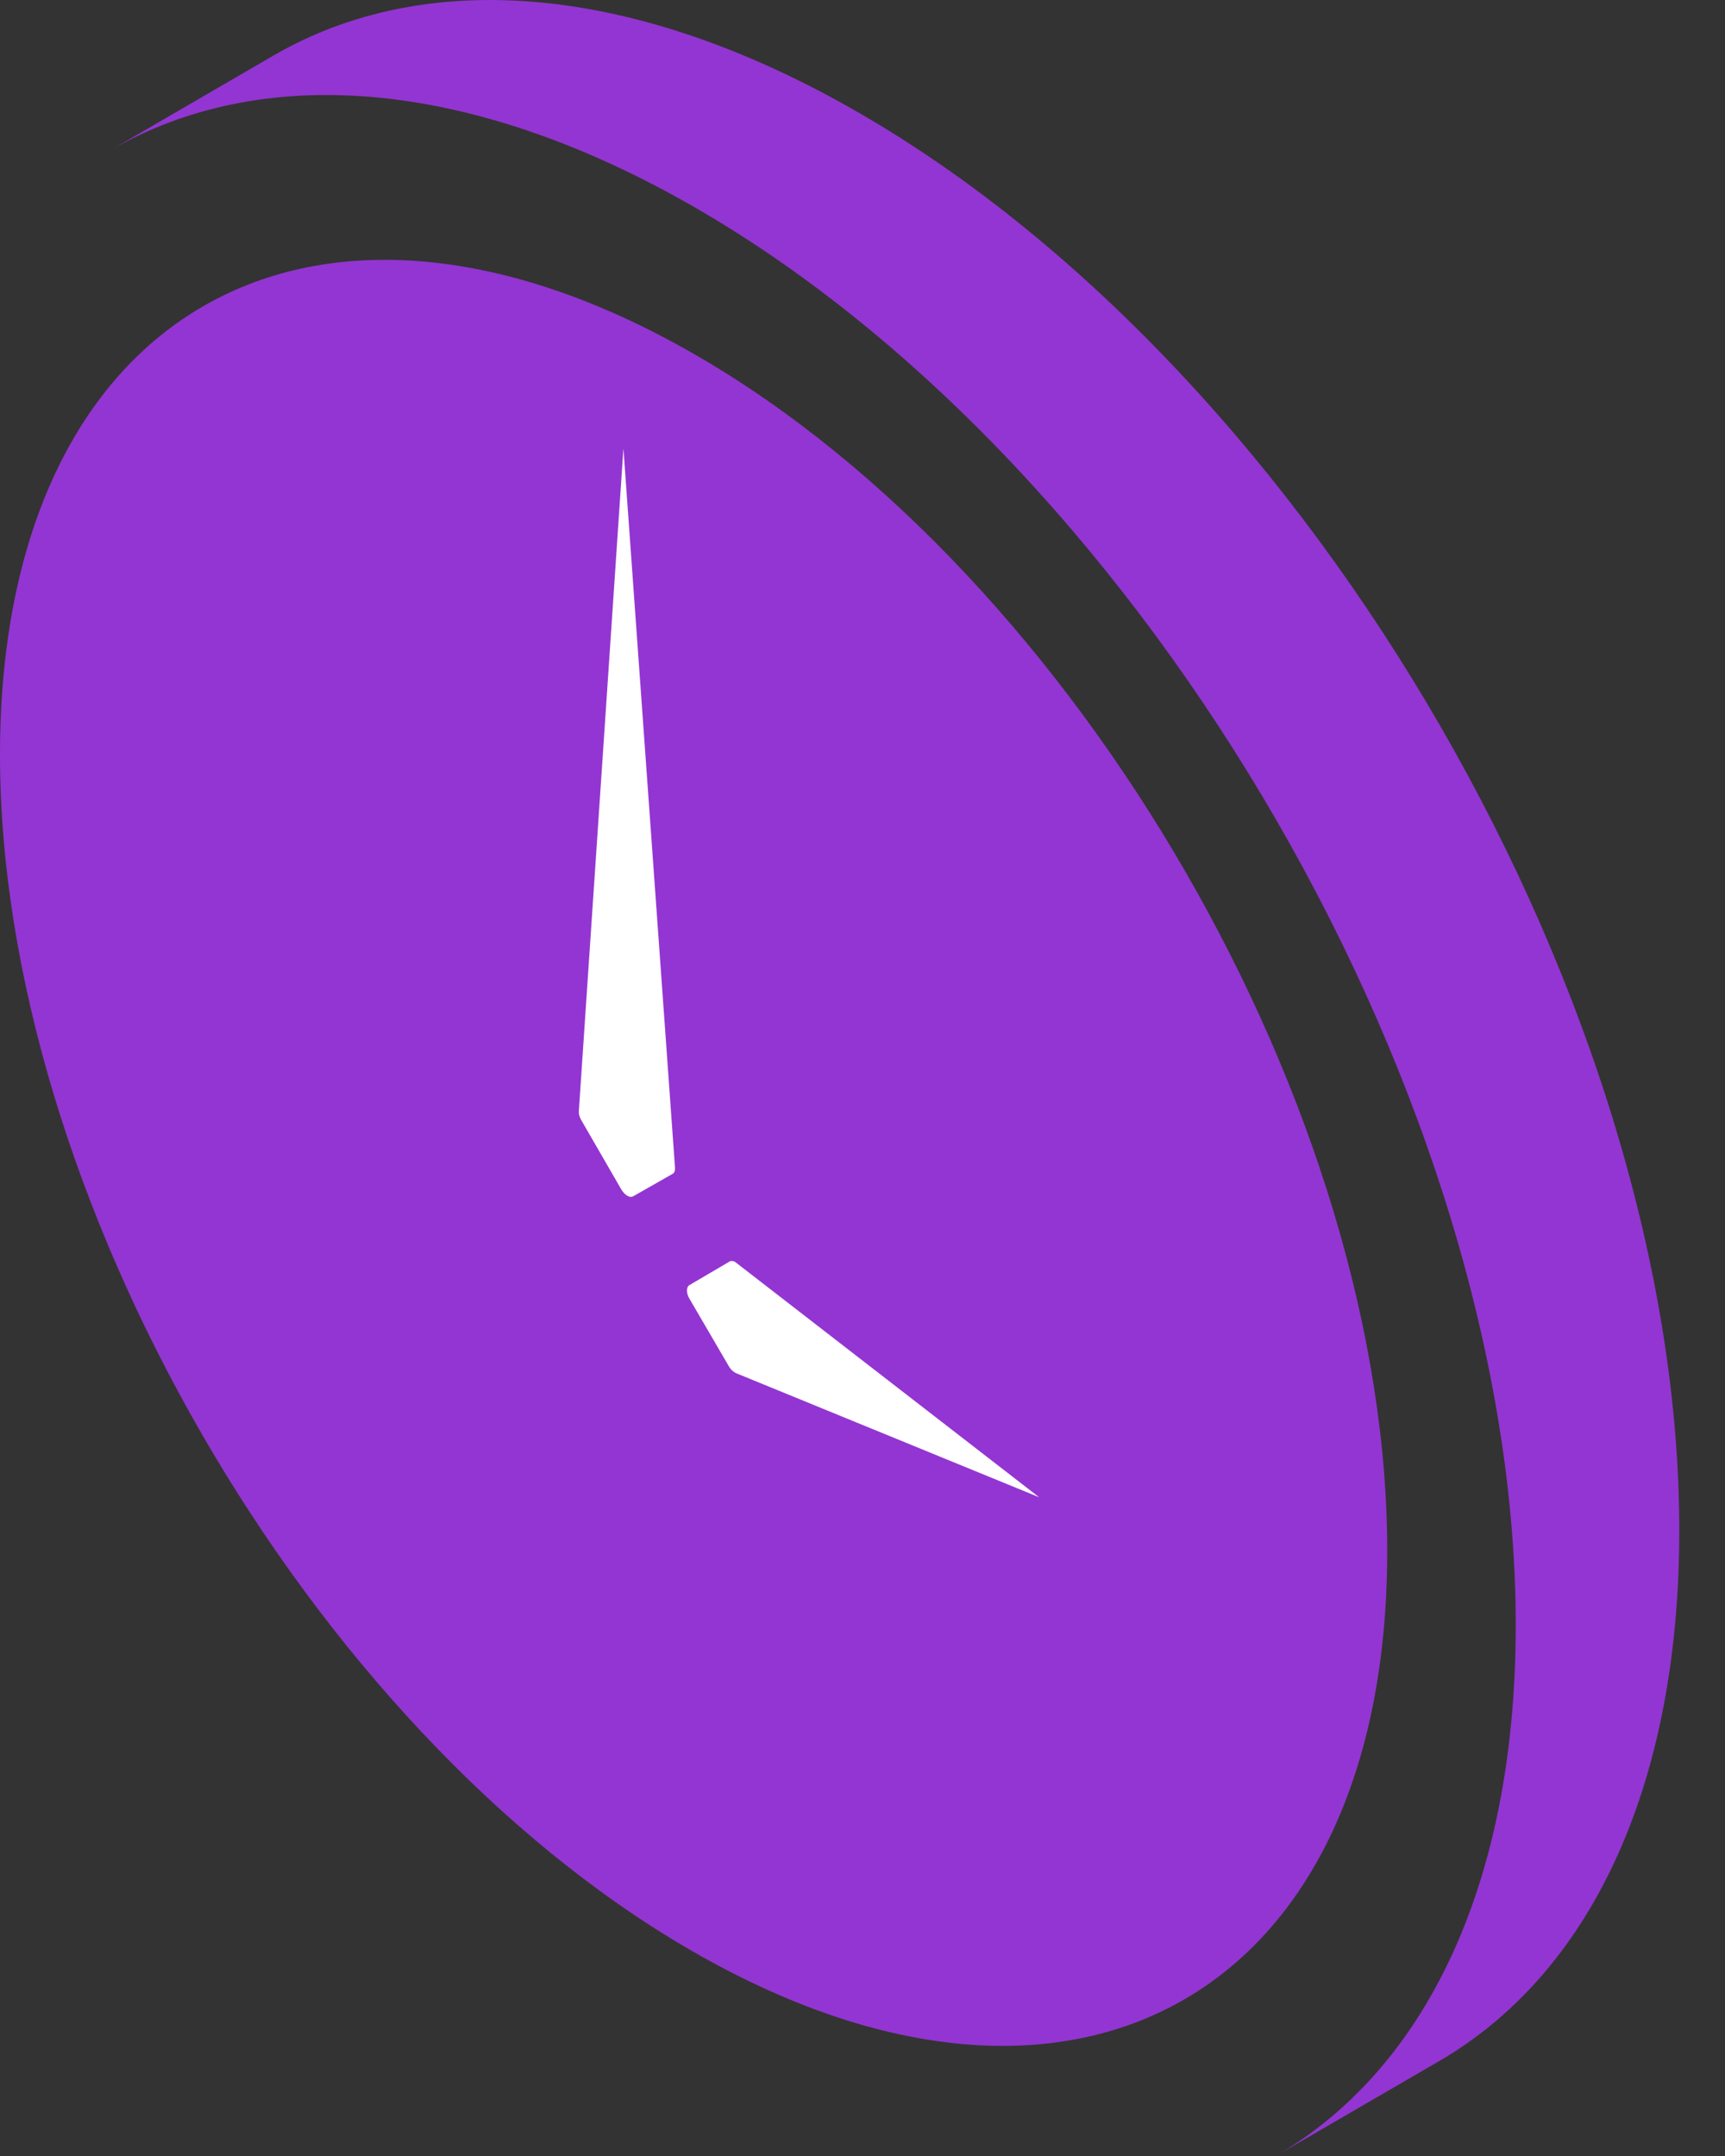
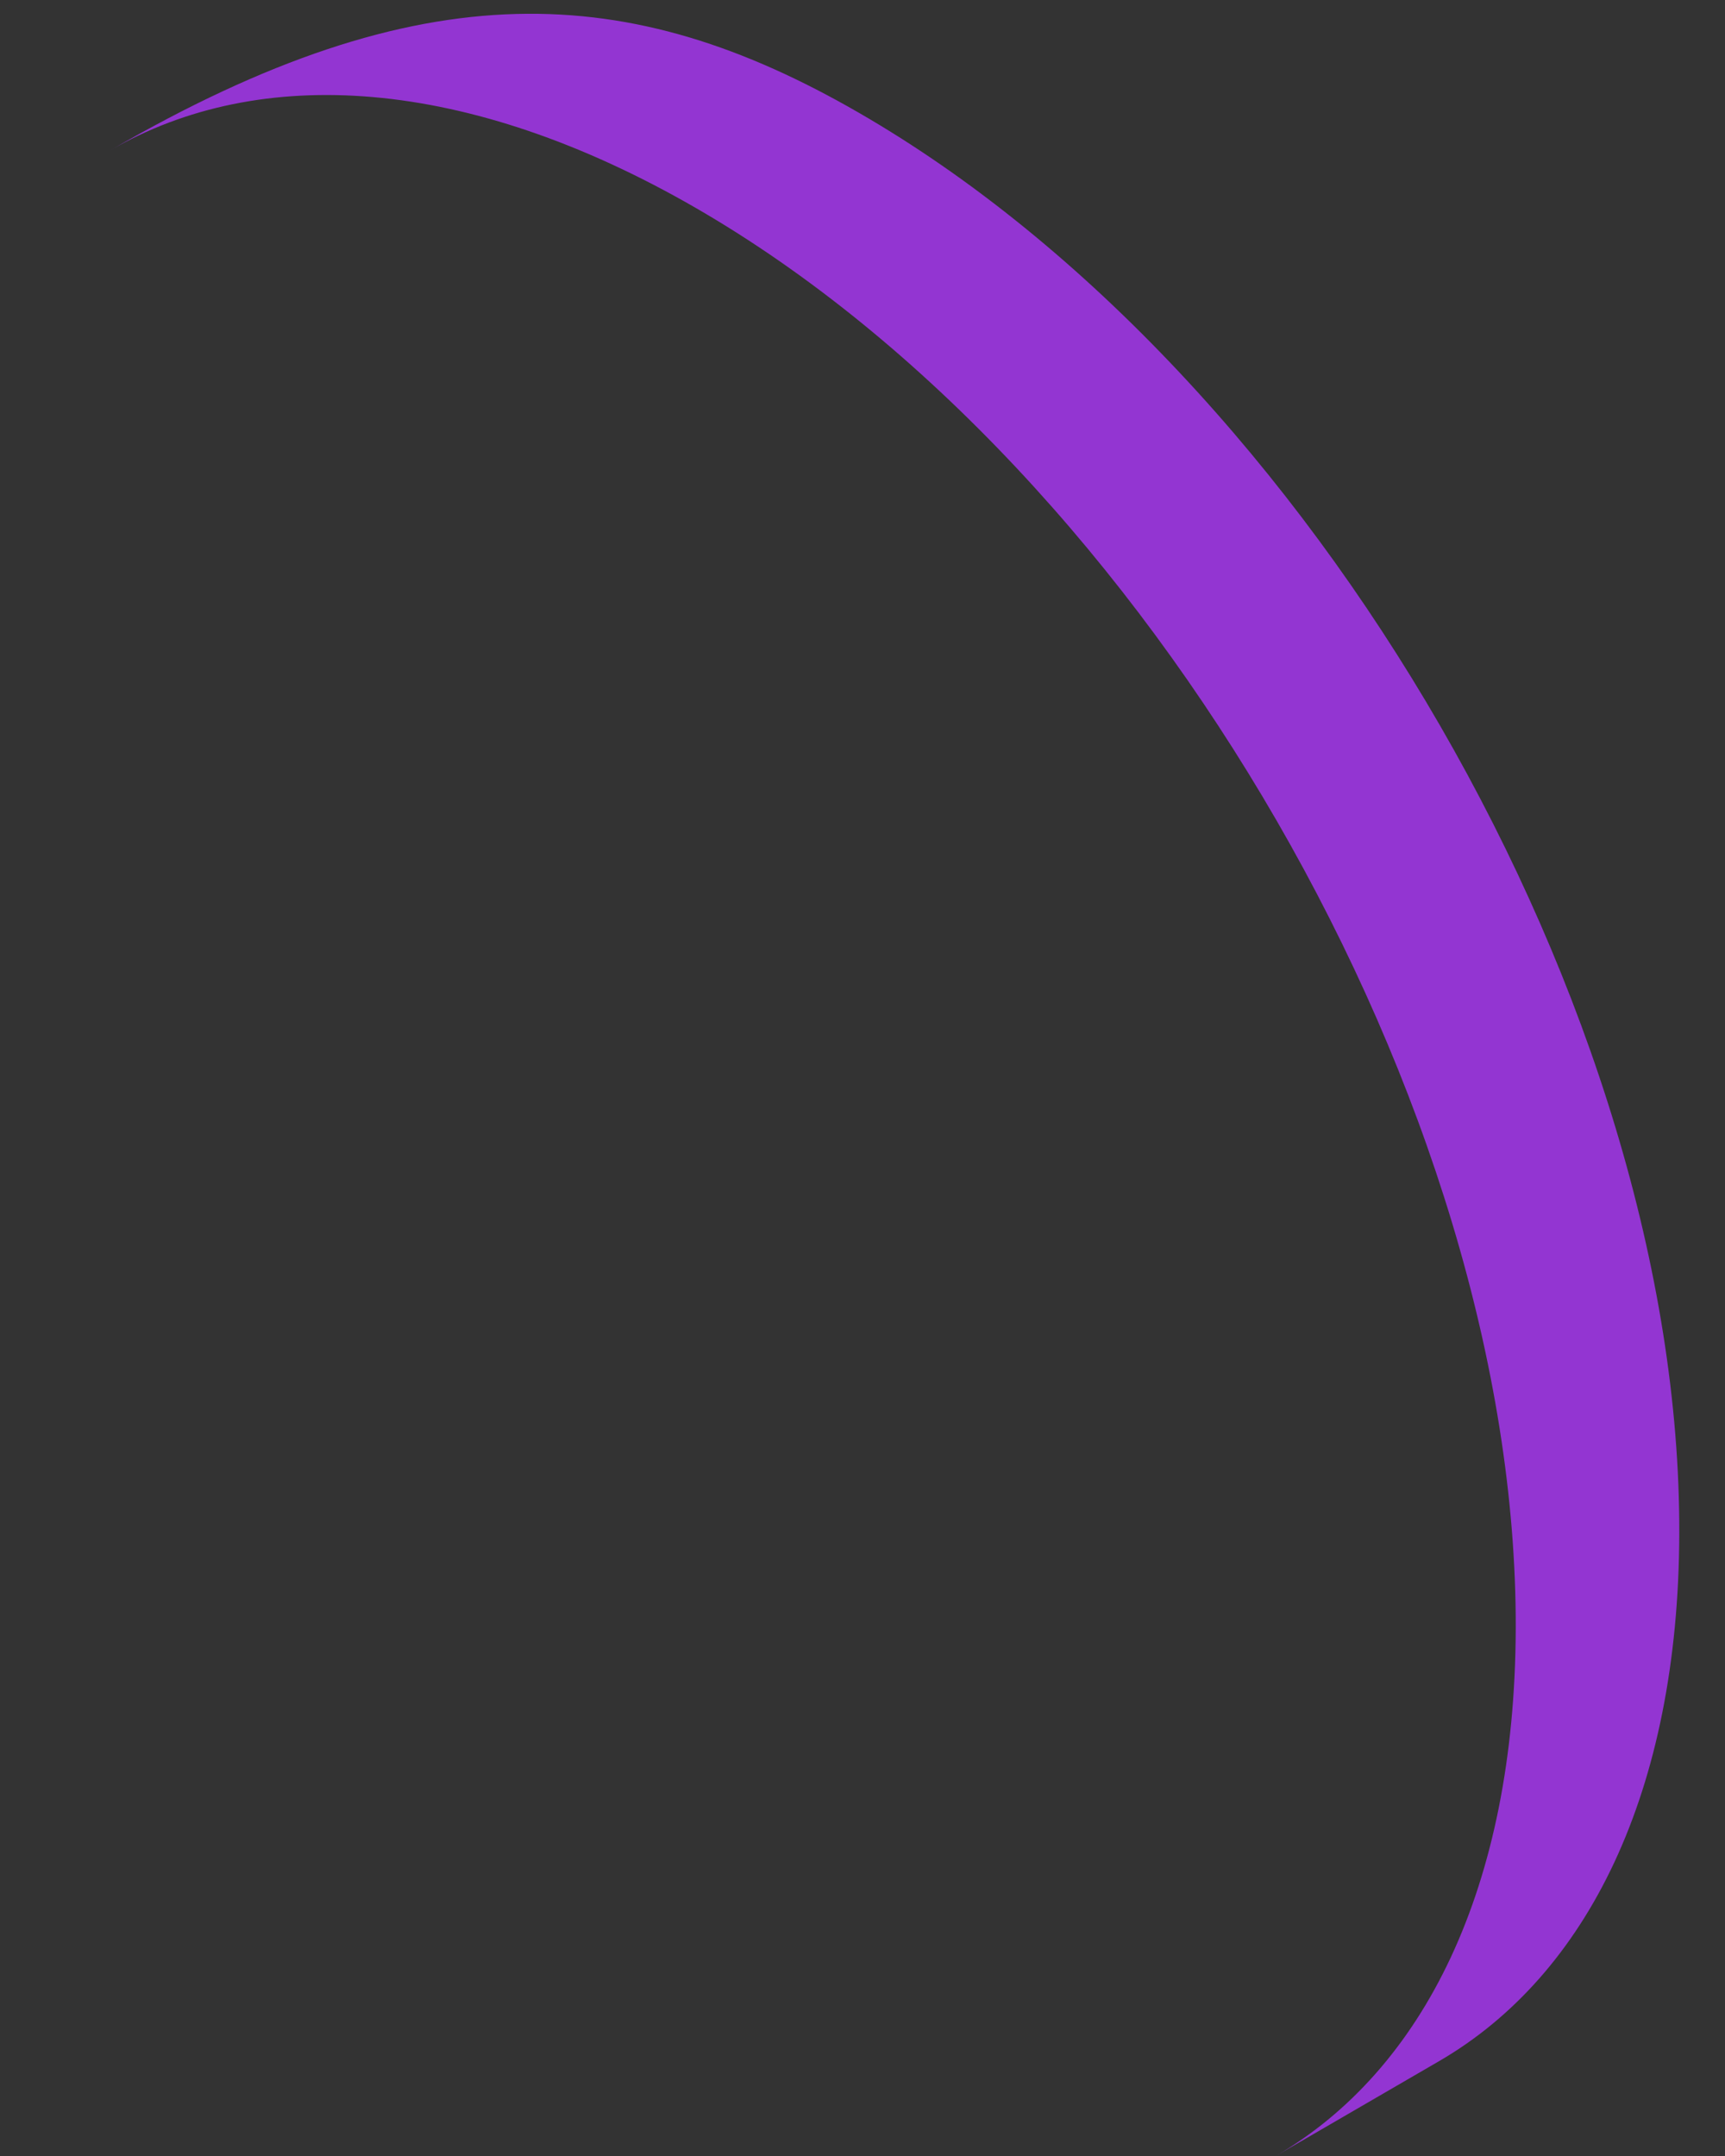
<svg xmlns="http://www.w3.org/2000/svg" fill="none" viewBox="0 0 16 20" height="20" width="16">
  <rect x="0" y="0" width="16" height="20" fill="#333333" stroke="none" />
-   <path fill="#9335D2" d="M15.576 14.224C15.569 16.63 14.719 18.323 13.35 19.119L11.833 20C13.203 19.204 14.052 17.511 14.059 15.105C14.073 10.261 10.667 4.362 6.452 1.928C4.331 0.704 2.409 0.59 1.021 1.396L2.537 0.515C3.925 -0.291 5.847 -0.178 7.968 1.047C12.183 3.481 15.589 9.38 15.576 14.224Z" />
-   <path fill="#9335D2" d="M6.455 3.294C10.008 5.347 12.879 10.326 12.867 14.413C12.856 18.5 9.966 20.149 6.413 18.095C2.859 16.042 -0.012 11.063 3.52489e-05 6.976C0.012 2.889 2.902 1.24 6.455 3.294Z" />
-   <path fill="white" d="M5.783 4.167L6.261 10.832C6.263 10.859 6.255 10.88 6.239 10.889L5.872 11.098C5.857 11.106 5.838 11.104 5.818 11.092C5.799 11.081 5.778 11.06 5.763 11.034L5.391 10.39C5.375 10.363 5.367 10.333 5.369 10.307L5.782 4.167H5.783Z" />
-   <path fill="white" d="M6.822 11.709L9.638 13.889L6.822 12.736C6.795 12.72 6.776 12.701 6.762 12.677L6.394 12.046C6.364 11.995 6.364 11.939 6.395 11.921L6.766 11.703C6.781 11.694 6.801 11.696 6.822 11.708V11.709Z" />
+   <path fill="#9335D2" d="M15.576 14.224C15.569 16.63 14.719 18.323 13.35 19.119L11.833 20C13.203 19.204 14.052 17.511 14.059 15.105C14.073 10.261 10.667 4.362 6.452 1.928C4.331 0.704 2.409 0.59 1.021 1.396C3.925 -0.291 5.847 -0.178 7.968 1.047C12.183 3.481 15.589 9.38 15.576 14.224Z" />
</svg>